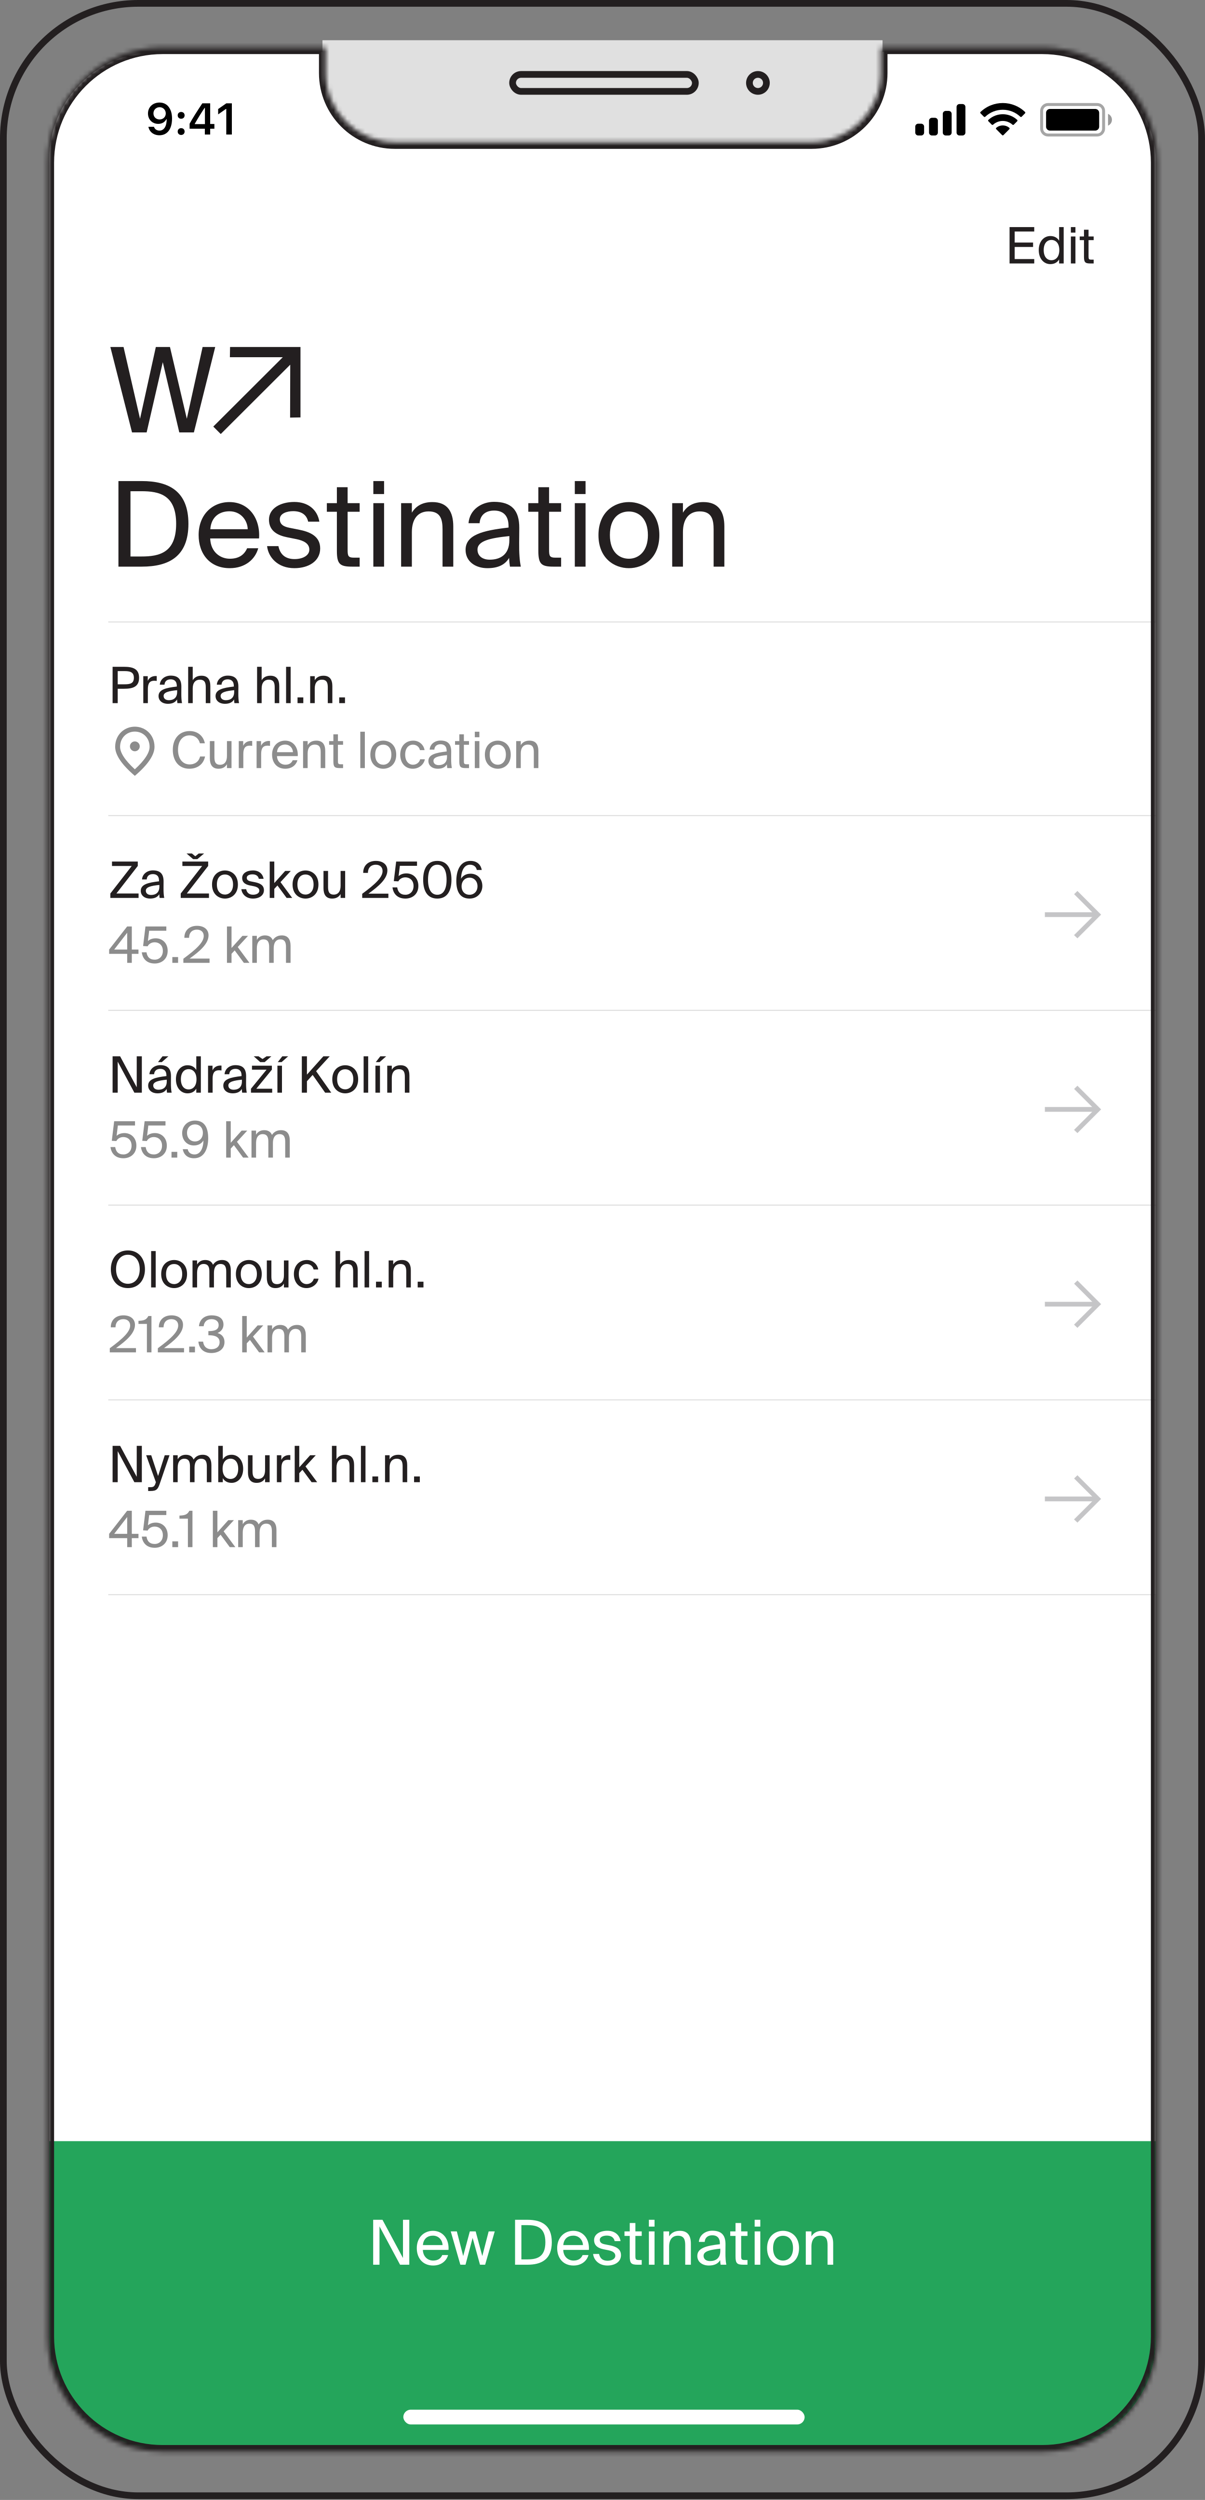
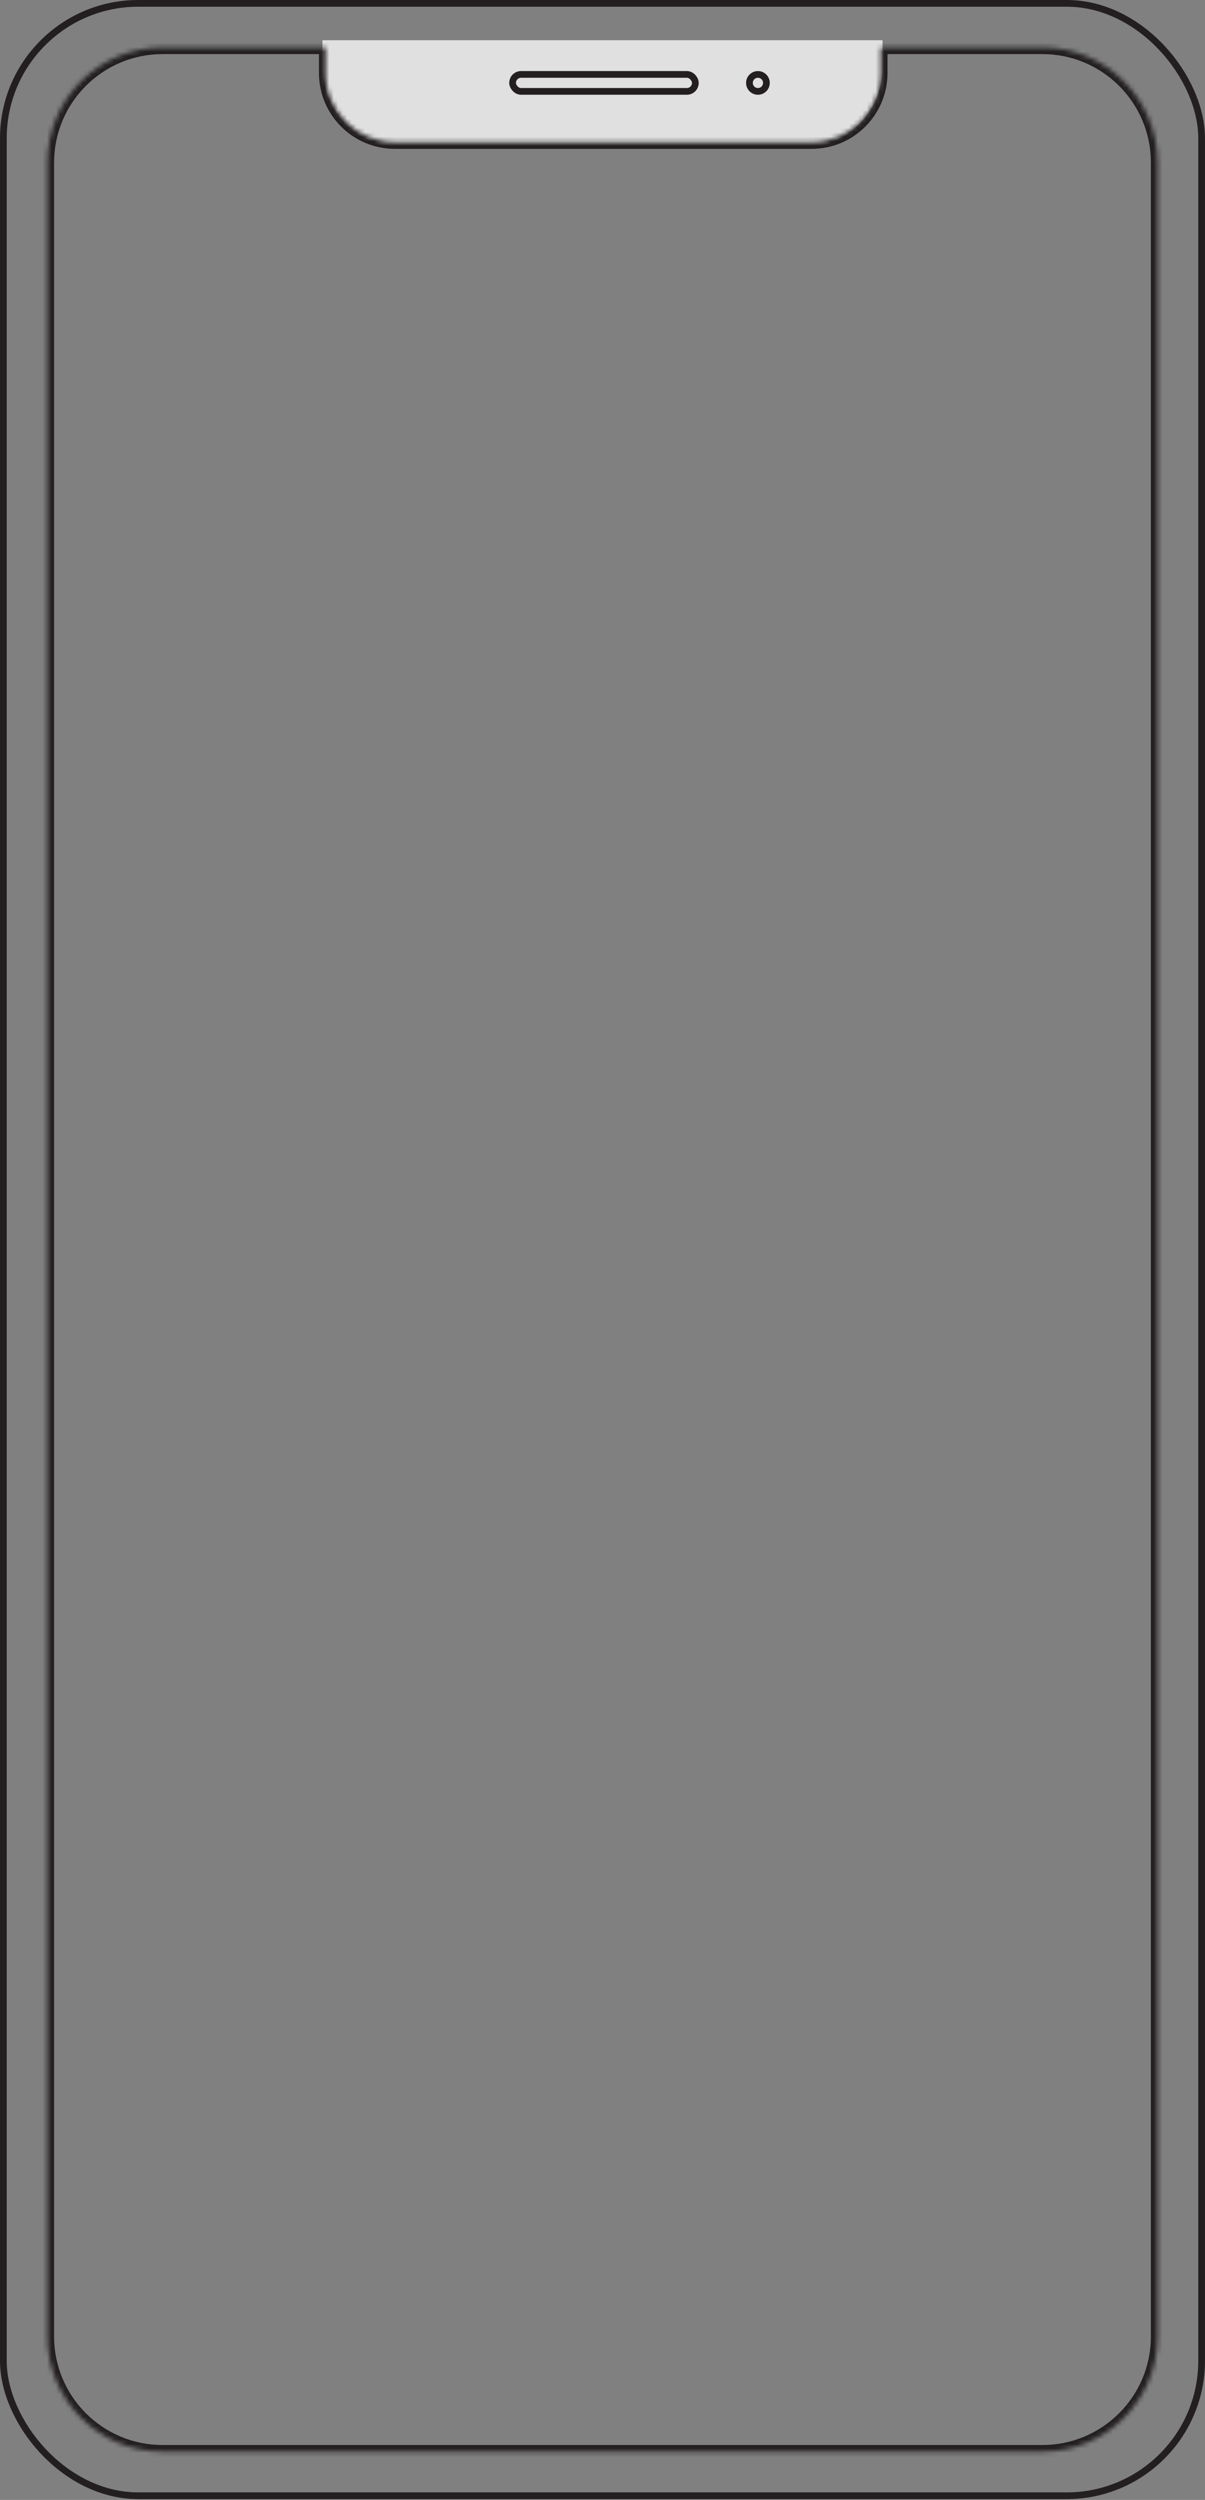
<svg xmlns="http://www.w3.org/2000/svg" width="269" height="558" viewBox="0 0 269 558" fill="none">
  <rect x="0" y="0" width="269" height="558" fill="#808080" stroke="none" />
  <rect x="0.75" y="0.75" width="267.495" height="556.317" rx="30.115" stroke="#231F20" stroke-width="1.5" />
  <path d="M72 9H197V15C197 24.941 188.941 33 179 33H90C80.059 33 72 24.941 72 15V9Z" fill="#E0E0E0" />
  <g clip-path="url(#clip0)">
    <rect x="11" y="11.581" width="247" height="534.837" rx="24" fill="white" />
    <rect width="247" height="43.472" transform="translate(11 138.704)" fill="white" />
    <path d="M24.173 181.923H258V182.176H24.173V181.923Z" fill="#E0E0E0" />
    <rect x="24.173" y="138.704" width="233.827" height="0.253" fill="#E0E0E0" />
    <path d="M45.776 168.853H44.668C44.41 169.895 43.615 170.623 42.328 170.623C40.816 170.623 39.741 169.413 39.741 167.364C39.741 165.259 40.861 164.139 42.294 164.139C43.593 164.139 44.377 164.901 44.623 165.908H45.731C45.384 164.173 44.029 163.176 42.35 163.176C40.054 163.176 38.576 164.845 38.576 167.364C38.576 169.839 39.931 171.586 42.26 171.586C44.018 171.586 45.418 170.645 45.776 168.853ZM50.665 170.578V171.44H51.684V165.416H50.665V168.73C50.665 170.018 50.094 170.701 49.131 170.701C48.022 170.701 47.866 169.895 47.866 168.965V165.416H46.847V169.268C46.847 170.645 47.373 171.586 48.773 171.586C49.769 171.586 50.318 171.149 50.665 170.578ZM56.301 166.48V165.393C56.189 165.382 56.1 165.382 55.999 165.382C55.215 165.405 54.599 165.785 54.297 166.468V165.416H53.3V171.44H54.319V168.282C54.319 166.961 54.79 166.435 55.73 166.435C55.898 166.435 56.089 166.457 56.301 166.48ZM60.282 166.48V165.393C60.169 165.382 60.08 165.382 59.979 165.382C59.195 165.405 58.58 165.785 58.277 166.468V165.416H57.281V171.44H58.3V168.282C58.3 166.961 58.77 166.435 59.71 166.435C59.878 166.435 60.069 166.457 60.282 166.48ZM61.835 168.764H66.47C66.605 166.86 65.496 165.315 63.66 165.315C62.014 165.315 60.737 166.536 60.737 168.439C60.737 170.219 61.79 171.586 63.693 171.586C65.16 171.586 66.112 170.735 66.392 169.693H65.339C65.082 170.287 64.589 170.69 63.693 170.69C62.798 170.69 61.879 170.063 61.835 168.764ZM61.846 167.89C61.935 166.681 62.753 166.188 63.66 166.188C64.735 166.188 65.373 167.039 65.395 167.89H61.846ZM68.677 166.323V165.416H67.658V171.44H68.677V168.17C68.677 166.883 69.281 166.2 70.267 166.2C71.431 166.2 71.588 167.006 71.588 167.935V171.44H72.607V167.633C72.607 166.256 72.081 165.315 70.625 165.315C69.606 165.315 69.024 165.752 68.677 166.323ZM74.422 163.904V165.416H73.471V166.233H74.422V169.928C74.422 171.182 74.691 171.44 75.844 171.44H76.584V170.589H76.068C75.486 170.589 75.441 170.432 75.441 169.805V166.233H76.584V165.416H75.441V163.904H74.422ZM81.449 171.44V163.322H80.43V171.44H81.449ZM88.451 168.45C88.451 166.267 86.962 165.315 85.562 165.315C84.162 165.315 82.673 166.267 82.673 168.45C82.673 170.634 84.162 171.586 85.562 171.586C86.962 171.586 88.451 170.634 88.451 168.45ZM85.562 170.69C84.644 170.69 83.759 170.051 83.759 168.45C83.759 166.804 84.644 166.211 85.562 166.211C86.48 166.211 87.365 166.849 87.365 168.45C87.365 169.995 86.48 170.69 85.562 170.69ZM94.774 167.431C94.639 166.412 93.71 165.315 92.254 165.315C90.474 165.315 89.343 166.647 89.343 168.439C89.343 170.275 90.429 171.586 92.153 171.586C93.553 171.586 94.639 170.611 94.841 169.48H93.788C93.643 170.119 93.038 170.69 92.187 170.69C91.291 170.69 90.451 169.962 90.451 168.428C90.451 166.916 91.28 166.211 92.187 166.211C92.971 166.211 93.598 166.715 93.743 167.431H94.774ZM95.632 169.85C95.632 170.958 96.572 171.586 97.703 171.586C98.767 171.586 99.394 171.227 99.764 170.611C99.775 170.97 99.808 171.216 99.842 171.44H100.872C100.76 170.869 100.704 170.175 100.715 169.167L100.727 167.778C100.738 166.088 99.988 165.293 98.33 165.293C97.155 165.293 96.013 166.02 95.912 167.319H96.964C97.009 166.58 97.502 166.121 98.342 166.121C99.092 166.121 99.708 166.491 99.708 167.588V167.734C97.233 168.014 95.632 168.428 95.632 169.85ZM99.786 168.54V168.921C99.786 170.343 98.879 170.779 97.927 170.779C97.2 170.779 96.763 170.399 96.763 169.828C96.763 168.999 97.939 168.73 99.786 168.54ZM102.536 163.904V165.416H101.584V166.233H102.536V169.928C102.536 171.182 102.805 171.44 103.958 171.44H104.697V170.589H104.182C103.6 170.589 103.555 170.432 103.555 169.805V166.233H104.697V165.416H103.555V163.904H102.536ZM107.015 163.322H105.996V164.554H107.015V163.322ZM107.015 165.416H105.996V171.44H107.015V165.416ZM114.017 168.45C114.017 166.267 112.528 165.315 111.128 165.315C109.728 165.315 108.239 166.267 108.239 168.45C108.239 170.634 109.728 171.586 111.128 171.586C112.528 171.586 114.017 170.634 114.017 168.45ZM111.128 170.69C110.21 170.69 109.325 170.051 109.325 168.45C109.325 166.804 110.21 166.211 111.128 166.211C112.046 166.211 112.931 166.849 112.931 168.45C112.931 169.995 112.046 170.69 111.128 170.69ZM116.255 166.323V165.416H115.236V171.44H116.255V168.17C116.255 166.883 116.859 166.2 117.845 166.2C119.009 166.2 119.166 167.006 119.166 167.935V171.44H120.185V167.633C120.185 166.256 119.659 165.315 118.203 165.315C117.184 165.315 116.602 165.752 116.255 166.323Z" fill="#8C8C8C" />
    <path d="M27.678 148.831H25.136V156.949H26.278V153.736H27.678C29.66 153.736 31.049 153.299 31.049 151.283C31.049 149.279 29.66 148.831 27.678 148.831ZM26.278 149.794H27.768C28.955 149.794 29.884 149.962 29.884 151.283C29.884 152.616 28.955 152.739 27.768 152.739H26.278V149.794ZM34.99 151.989V150.903C34.878 150.892 34.788 150.892 34.687 150.892C33.904 150.914 33.288 151.295 32.985 151.978V150.925H31.989V156.949H33.008V153.792C33.008 152.47 33.478 151.944 34.419 151.944C34.587 151.944 34.777 151.967 34.99 151.989ZM35.392 155.359C35.392 156.468 36.333 157.095 37.464 157.095C38.527 157.095 39.154 156.737 39.524 156.121C39.535 156.479 39.569 156.725 39.602 156.949H40.633C40.52 156.378 40.465 155.684 40.476 154.676L40.487 153.288C40.498 151.597 39.748 150.802 38.091 150.802C36.915 150.802 35.773 151.53 35.672 152.829H36.725C36.769 152.09 37.262 151.631 38.102 151.631C38.852 151.631 39.468 152 39.468 153.097V153.243C36.993 153.523 35.392 153.937 35.392 155.359ZM39.546 154.049V154.43C39.546 155.852 38.639 156.289 37.688 156.289C36.96 156.289 36.523 155.908 36.523 155.337C36.523 154.508 37.699 154.24 39.546 154.049ZM43.024 151.832V148.831H42.005V156.949H43.024V153.68C43.024 152.392 43.629 151.709 44.614 151.709C45.779 151.709 45.935 152.515 45.935 153.445V156.949H46.954V153.142C46.954 151.765 46.428 150.824 44.972 150.824C43.953 150.824 43.371 151.261 43.024 151.832ZM48.12 155.359C48.12 156.468 49.061 157.095 50.192 157.095C51.256 157.095 51.883 156.737 52.252 156.121C52.263 156.479 52.297 156.725 52.331 156.949H53.361C53.249 156.378 53.193 155.684 53.204 154.676L53.215 153.288C53.226 151.597 52.476 150.802 50.819 150.802C49.643 150.802 48.501 151.53 48.4 152.829H49.453C49.498 152.09 49.99 151.631 50.83 151.631C51.58 151.631 52.196 152 52.196 153.097V153.243C49.721 153.523 48.12 153.937 48.12 155.359ZM52.275 154.049V154.43C52.275 155.852 51.368 156.289 50.416 156.289C49.688 156.289 49.251 155.908 49.251 155.337C49.251 154.508 50.427 154.24 52.275 154.049ZM58.41 151.832V148.831H57.391V156.949H58.41V153.68C58.41 152.392 59.014 151.709 60 151.709C61.164 151.709 61.321 152.515 61.321 153.445V156.949H62.34V153.142C62.34 151.765 61.813 150.824 60.358 150.824C59.339 150.824 58.757 151.261 58.41 151.832ZM64.883 156.949V148.831H63.864V156.949H64.883ZM66.421 156.949H67.709V155.662H66.421V156.949ZM70.263 151.832V150.925H69.244V156.949H70.263V153.68C70.263 152.392 70.868 151.709 71.853 151.709C73.017 151.709 73.174 152.515 73.174 153.445V156.949H74.193V153.142C74.193 151.765 73.667 150.824 72.211 150.824C71.192 150.824 70.61 151.261 70.263 151.832ZM75.727 156.949H77.014V155.662H75.727V156.949Z" fill="#231F20" />
    <path d="M30.101 167.685C29.497 167.685 29.003 167.191 29.003 166.588C29.003 165.984 29.497 165.49 30.101 165.49C30.705 165.49 31.199 165.984 31.199 166.588C31.199 167.191 30.705 167.685 30.101 167.685ZM33.395 166.697C33.395 164.705 31.94 163.294 30.101 163.294C28.262 163.294 26.808 164.705 26.808 166.697C26.808 167.982 27.878 169.683 30.101 171.714C32.324 169.683 33.395 167.982 33.395 166.697ZM30.101 162.196C32.407 162.196 34.492 163.964 34.492 166.697C34.492 168.52 33.027 170.677 30.101 173.174C27.176 170.677 25.71 168.52 25.71 166.697C25.71 163.964 27.796 162.196 30.101 162.196Z" fill="#8C8C8C" />
    <rect width="247" height="43.472" transform="translate(11 182.176)" fill="white" />
    <path d="M24.173 225.395H258V225.648H24.173V225.395Z" fill="#E0E0E0" />
    <path d="M30.914 212.908V211.945H29.425V206.794H28.384L24.364 211.945V212.908H28.395V214.912H29.425V212.908H30.914ZM25.495 211.945L28.395 208.194V211.945H25.495ZM36.356 212.247C36.356 213.501 35.517 214.207 34.542 214.207C33.411 214.207 32.863 213.58 32.706 212.561H31.653C31.81 213.871 32.661 215.058 34.542 215.058C36.054 215.058 37.431 214.095 37.431 212.236C37.431 210.444 36.188 209.436 34.766 209.436C34.094 209.436 33.445 209.638 33.02 210.052L33.299 207.746H37.129V206.794H32.471L31.945 211.161L32.964 211.217C33.143 210.814 33.691 210.321 34.531 210.321C35.416 210.321 36.356 210.903 36.356 212.247ZM38.471 214.912H39.759V213.624H38.471V214.912ZM46.554 208.776C46.554 207.41 45.48 206.648 43.979 206.648C42.255 206.648 41.135 207.712 41.157 209.325H42.21C42.232 207.981 43.083 207.499 43.957 207.499C44.92 207.499 45.48 208.07 45.48 208.91C45.48 210.343 43.8 211.878 40.934 213.994V214.912H46.779V213.96H42.322C44.595 212.325 46.554 210.657 46.554 208.776ZM51.685 206.794H50.666V214.912H51.685V212.896L52.39 212.135L54.439 214.912H55.682L53.073 211.385L55.368 208.888H54.114L51.685 211.598V206.794ZM57.338 214.912V211.642C57.338 210.355 57.92 209.672 58.794 209.672C59.902 209.672 60.081 210.478 60.081 211.407V214.912H61.1V211.642C61.1 210.355 61.682 209.672 62.556 209.672C63.664 209.672 63.844 210.478 63.844 211.407V214.912H64.862V211.105C64.862 209.728 64.314 208.787 62.914 208.787C62.074 208.787 61.369 209.112 60.888 209.851C60.619 209.19 60.07 208.787 59.152 208.787C58.245 208.787 57.685 209.224 57.338 209.795V208.888H56.319V214.912H57.338Z" fill="#8C8C8C" />
    <path d="M30.757 193.289V192.303H25.002V193.289H29.414L24.632 199.436V200.421H30.936V199.436H25.987L30.757 193.289ZM31.423 198.831C31.423 199.94 32.363 200.567 33.494 200.567C34.558 200.567 35.185 200.209 35.555 199.593C35.566 199.951 35.599 200.197 35.633 200.421H36.663C36.551 199.85 36.495 199.156 36.506 198.148L36.517 196.76C36.529 195.069 35.779 194.274 34.121 194.274C32.946 194.274 31.803 195.002 31.703 196.301H32.755C32.8 195.562 33.293 195.103 34.133 195.103C34.883 195.103 35.499 195.472 35.499 196.57V196.715C33.024 196.995 31.423 197.409 31.423 198.831ZM35.577 197.521V197.902C35.577 199.324 34.67 199.761 33.718 199.761C32.99 199.761 32.554 199.38 32.554 198.809C32.554 197.98 33.729 197.712 35.577 197.521ZM41.645 190.501L43.112 191.766H44.052L45.564 190.501H44.366L43.593 191.128L42.843 190.501H41.645ZM46.471 193.289V192.303H40.715V193.289H45.127L40.346 199.436V200.421H46.65V199.436H41.701L46.471 193.289ZM53.11 197.432C53.11 195.248 51.621 194.296 50.221 194.296C48.822 194.296 47.332 195.248 47.332 197.432C47.332 199.615 48.822 200.567 50.221 200.567C51.621 200.567 53.11 199.615 53.11 197.432ZM50.221 199.671C49.303 199.671 48.418 199.033 48.418 197.432C48.418 195.786 49.303 195.192 50.221 195.192C51.139 195.192 52.024 195.83 52.024 197.432C52.024 198.977 51.139 199.671 50.221 199.671ZM57.778 196.155H58.841C58.651 195.013 57.766 194.285 56.468 194.285C55.135 194.285 54.06 194.901 54.06 195.965C54.06 197.085 54.956 197.465 55.773 197.633L56.669 197.812C57.319 197.947 57.89 198.204 57.89 198.809C57.89 199.369 57.263 199.705 56.49 199.705C55.594 199.705 55.113 199.246 54.956 198.473H53.881C53.993 199.526 54.889 200.567 56.468 200.567C57.845 200.567 58.92 199.884 58.92 198.697C58.92 197.532 57.957 197.118 56.859 196.905L56.008 196.737C55.426 196.625 55.09 196.402 55.09 195.92C55.09 195.371 55.762 195.159 56.355 195.159C57.061 195.159 57.621 195.439 57.778 196.155ZM61.231 192.303H60.212V200.421H61.231V198.406L61.936 197.644L63.985 200.421H65.228L62.619 196.894L64.915 194.397H63.661L61.231 197.107V192.303ZM71.087 197.432C71.087 195.248 69.598 194.296 68.198 194.296C66.798 194.296 65.309 195.248 65.309 197.432C65.309 199.615 66.798 200.567 68.198 200.567C69.598 200.567 71.087 199.615 71.087 197.432ZM68.198 199.671C67.28 199.671 66.395 199.033 66.395 197.432C66.395 195.786 67.28 195.192 68.198 195.192C69.116 195.192 70.001 195.83 70.001 197.432C70.001 198.977 69.116 199.671 68.198 199.671ZM76.034 199.559V200.421H77.053V194.397H76.034V197.712C76.034 198.999 75.463 199.682 74.501 199.682C73.392 199.682 73.235 198.876 73.235 197.947V194.397H72.216V198.249C72.216 199.626 72.743 200.567 74.142 200.567C75.139 200.567 75.687 200.13 76.034 199.559ZM86.478 194.285C86.478 192.919 85.403 192.158 83.903 192.158C82.178 192.158 81.058 193.222 81.081 194.834H82.133C82.156 193.49 83.007 193.009 83.88 193.009C84.843 193.009 85.403 193.58 85.403 194.42C85.403 195.853 83.723 197.387 80.857 199.503V200.421H86.702V199.47H82.245C84.518 197.835 86.478 196.166 86.478 194.285ZM92.321 197.756C92.321 199.011 91.481 199.716 90.507 199.716C89.376 199.716 88.828 199.089 88.671 198.07H87.618C87.775 199.38 88.626 200.567 90.507 200.567C92.019 200.567 93.396 199.604 93.396 197.745C93.396 195.954 92.153 194.946 90.731 194.946C90.059 194.946 89.41 195.147 88.984 195.562L89.264 193.255H93.094V192.303H88.436L87.909 196.67L88.928 196.726C89.108 196.323 89.656 195.83 90.496 195.83C91.38 195.83 92.321 196.413 92.321 197.756ZM97.622 200.567C99.783 200.567 100.78 198.932 100.78 196.357C100.78 193.793 99.783 192.158 97.622 192.158C95.461 192.158 94.465 193.793 94.465 196.357C94.465 198.932 95.461 200.567 97.622 200.567ZM97.622 193.009C98.899 193.009 99.694 194.106 99.694 196.357C99.694 198.619 98.899 199.716 97.622 199.716C96.346 199.716 95.551 198.619 95.551 196.357C95.551 194.106 96.346 193.009 97.622 193.009ZM102.92 196.144C102.976 194.263 103.659 193.009 104.913 193.009C105.742 193.009 106.302 193.457 106.436 194.184H107.544C107.377 193.154 106.626 192.158 105.036 192.158C102.685 192.158 101.867 194.352 101.867 196.648C101.867 199.156 102.797 200.567 104.824 200.567C106.559 200.567 107.679 199.279 107.679 197.768C107.679 196.144 106.57 195.013 105.059 195.013C103.984 195.013 103.289 195.506 102.92 196.144ZM104.812 199.716C103.737 199.716 103.043 198.943 103.043 197.824C103.043 196.715 103.76 195.898 104.824 195.898C105.865 195.898 106.593 196.715 106.593 197.824C106.593 198.932 105.854 199.716 104.812 199.716Z" fill="#231F20" />
    <path d="M243.928 203.666H233.296V204.64H243.928L239.83 208.722L240.519 209.377L245.742 204.153L240.519 198.93L239.847 199.585L243.928 203.666Z" fill="#3C3C43" fill-opacity="0.3" />
    <path d="M239.829 199.602L243.869 203.641H233.296H233.272V203.666V204.64V204.665H233.296H243.868L239.813 208.704L239.795 208.722L239.813 208.74L240.502 209.395L240.519 209.411L240.536 209.394L245.76 204.171L245.777 204.153L245.76 204.136L240.536 198.912L240.519 198.895L240.501 198.912L239.83 199.567L239.812 199.585L239.829 199.602Z" stroke="#3C3C43" stroke-opacity="0.3" stroke-width="0.049" />
-     <rect width="247" height="43.472" transform="translate(11 225.648)" fill="white" />
    <path d="M24.173 268.867H258V269.12H24.173V268.867Z" fill="#E0E0E0" />
    <path d="M29.369 255.719C29.369 256.973 28.529 257.678 27.555 257.678C26.424 257.678 25.875 257.051 25.719 256.032H24.666C24.823 257.343 25.674 258.529 27.555 258.529C29.067 258.529 30.444 257.567 30.444 255.708C30.444 253.916 29.201 252.908 27.779 252.908C27.107 252.908 26.458 253.11 26.032 253.524L26.312 251.218H30.142V250.266H25.483L24.957 254.633L25.976 254.689C26.155 254.286 26.704 253.793 27.544 253.793C28.428 253.793 29.369 254.375 29.369 255.719ZM36.17 255.719C36.17 256.973 35.331 257.678 34.356 257.678C33.225 257.678 32.677 257.051 32.52 256.032H31.468C31.624 257.343 32.475 258.529 34.356 258.529C35.868 258.529 37.245 257.567 37.245 255.708C37.245 253.916 36.002 252.908 34.58 252.908C33.908 252.908 33.259 253.11 32.834 253.524L33.114 251.218H36.943V250.266H32.285L31.759 254.633L32.778 254.689C32.957 254.286 33.505 253.793 34.345 253.793C35.23 253.793 36.17 254.375 36.17 255.719ZM38.285 258.384H39.573V257.096H38.285V258.384ZM45.422 254.543C45.366 256.424 44.672 257.678 43.418 257.678C42.589 257.678 42.041 257.231 41.906 256.503H40.798C40.966 257.533 41.716 258.529 43.306 258.529C45.646 258.529 46.475 256.335 46.475 254.039C46.475 251.531 45.545 250.12 43.519 250.12C41.783 250.12 40.663 251.408 40.663 252.908C40.663 254.543 41.772 255.674 43.272 255.674C44.347 255.674 45.053 255.181 45.422 254.543ZM43.53 250.971C44.605 250.971 45.288 251.744 45.288 252.864C45.288 253.972 44.582 254.778 43.519 254.778C42.466 254.778 41.749 253.972 41.749 252.864C41.749 251.755 42.477 250.971 43.53 250.971ZM51.51 250.266H50.491V258.384H51.51V256.368L52.215 255.607L54.264 258.384H55.507L52.898 254.857L55.194 252.36H53.939L51.51 255.07V250.266ZM57.163 258.384V255.114C57.163 253.827 57.745 253.144 58.619 253.144C59.727 253.144 59.906 253.95 59.906 254.879V258.384H60.925V255.114C60.925 253.827 61.508 253.144 62.381 253.144C63.489 253.144 63.669 253.95 63.669 254.879V258.384H64.688V254.577C64.688 253.2 64.139 252.259 62.739 252.259C61.899 252.259 61.194 252.584 60.712 253.323C60.444 252.662 59.895 252.259 58.977 252.259C58.07 252.259 57.51 252.696 57.163 253.267V252.36H56.144V258.384H57.163Z" fill="#8C8C8C" />
    <path d="M29.996 243.893H31.664V235.775H30.522V242.684L26.816 235.775H25.136V243.893H26.278V236.962L29.996 243.893ZM36.12 237.074L37.586 235.775H36.276L35.269 237.074H36.12ZM33.074 242.303C33.074 243.412 34.014 244.039 35.145 244.039C36.209 244.039 36.836 243.681 37.206 243.065C37.217 243.423 37.251 243.669 37.284 243.893H38.314C38.202 243.322 38.146 242.628 38.157 241.62L38.169 240.232C38.18 238.541 37.43 237.746 35.773 237.746C34.597 237.746 33.455 238.474 33.354 239.773H34.406C34.451 239.034 34.944 238.575 35.784 238.575C36.534 238.575 37.15 238.944 37.15 240.041V240.187C34.675 240.467 33.074 240.881 33.074 242.303ZM37.228 240.993V241.374C37.228 242.796 36.321 243.233 35.369 243.233C34.642 243.233 34.205 242.852 34.205 242.281C34.205 241.452 35.381 241.184 37.228 240.993ZM43.819 235.775V238.821C43.449 238.183 42.811 237.768 41.848 237.768C40.471 237.768 39.273 238.922 39.273 240.904C39.273 242.897 40.471 244.039 41.848 244.039C42.811 244.039 43.449 243.625 43.819 242.986V243.893H44.838V235.775H43.819ZM42.106 238.642C43.013 238.642 43.864 239.314 43.864 240.904C43.864 242.494 43.013 243.165 42.106 243.165C41.064 243.165 40.381 242.337 40.381 240.904C40.381 239.47 41.064 238.642 42.106 238.642ZM49.446 238.933V237.847C49.334 237.836 49.244 237.836 49.143 237.836C48.359 237.858 47.744 238.239 47.441 238.922V237.869H46.445V243.893H47.464V240.736C47.464 239.414 47.934 238.888 48.875 238.888C49.042 238.888 49.233 238.91 49.446 238.933ZM49.848 242.303C49.848 243.412 50.789 244.039 51.919 244.039C52.983 244.039 53.61 243.681 53.98 243.065C53.991 243.423 54.025 243.669 54.058 243.893H55.088C54.976 243.322 54.92 242.628 54.932 241.62L54.943 240.232C54.954 238.541 54.204 237.746 52.547 237.746C51.371 237.746 50.229 238.474 50.128 239.773H51.181C51.225 239.034 51.718 238.575 52.558 238.575C53.308 238.575 53.924 238.944 53.924 240.041V240.187C51.449 240.467 49.848 240.881 49.848 242.303ZM54.002 240.993V241.374C54.002 242.796 53.095 243.233 52.144 243.233C51.416 243.233 50.979 242.852 50.979 242.281C50.979 241.452 52.155 241.184 54.002 240.993ZM56.651 235.775L58.096 237.074H59.081L60.571 235.775H59.496L58.6 236.38L57.726 235.775H56.651ZM56.024 243.009V243.893H60.761V243.009H57.222L60.694 238.754V237.869H56.248V238.754H59.507L56.024 243.009ZM62.858 237.074L64.325 235.775H63.015L62.007 237.074H62.858ZM62.947 237.869H61.929V243.893H62.947V237.869ZM68.52 239.862V235.775H67.378V243.893H68.52V241.34L69.796 239.929L72.585 243.893H73.951L70.569 239.09L73.603 235.775H72.181L68.52 239.862ZM79.955 240.904C79.955 238.72 78.466 237.768 77.066 237.768C75.667 237.768 74.177 238.72 74.177 240.904C74.177 243.087 75.667 244.039 77.066 244.039C78.466 244.039 79.955 243.087 79.955 240.904ZM77.066 243.143C76.148 243.143 75.263 242.505 75.263 240.904C75.263 239.258 76.148 238.664 77.066 238.664C77.984 238.664 78.869 239.302 78.869 240.904C78.869 242.449 77.984 243.143 77.066 243.143ZM82.193 243.893V235.775H81.174V243.893H82.193ZM84.739 237.074L86.206 235.775H84.895L83.888 237.074H84.739ZM84.828 237.869H83.809V243.893H84.828V237.869ZM87.464 238.776V237.869H86.445V243.893H87.464V240.624C87.464 239.336 88.068 238.653 89.054 238.653C90.218 238.653 90.375 239.459 90.375 240.389V243.893H91.394V240.086C91.394 238.709 90.868 237.768 89.412 237.768C88.393 237.768 87.811 238.205 87.464 238.776Z" fill="#231F20" />
    <path d="M243.928 247.138H233.296V248.112H243.928L239.83 252.194L240.519 252.849L245.742 247.625L240.519 242.402L239.847 243.057L243.928 247.138Z" fill="#3C3C43" fill-opacity="0.3" />
    <path d="M239.829 243.074L243.869 247.113H233.296H233.272V247.138V248.112V248.137H233.296H243.868L239.813 252.176L239.795 252.194L239.813 252.212L240.502 252.867L240.519 252.883L240.536 252.866L245.76 247.643L245.777 247.625L245.76 247.608L240.536 242.384L240.519 242.367L240.501 242.384L239.83 243.039L239.812 243.056L239.829 243.074Z" stroke="#3C3C43" stroke-opacity="0.3" stroke-width="0.049" />
    <rect width="247" height="43.472" transform="translate(11 269.12)" fill="white" />
    <path d="M24.173 312.339H258V312.592H24.173V312.339Z" fill="#E0E0E0" />
    <path d="M30.13 295.72C30.13 294.354 29.055 293.592 27.555 293.592C25.831 293.592 24.711 294.656 24.733 296.268H25.786C25.808 294.925 26.659 294.443 27.532 294.443C28.495 294.443 29.055 295.014 29.055 295.854C29.055 297.287 27.376 298.821 24.509 300.938V301.856H30.354V300.904H25.898C28.171 299.269 30.13 297.601 30.13 295.72ZM32.794 301.856H33.812V293.738H33.118C32.67 294.622 32.077 294.768 30.912 294.813V295.507H32.794V301.856ZM40.858 295.72C40.858 294.354 39.782 293.592 38.282 293.592C36.558 293.592 35.438 294.656 35.46 296.268H36.513C36.535 294.925 37.386 294.443 38.26 294.443C39.223 294.443 39.782 295.014 39.782 295.854C39.782 297.287 38.103 298.821 35.236 300.938V301.856H41.081V300.904H36.625C38.898 299.269 40.858 297.601 40.858 295.72ZM42.233 301.856H43.521V300.568H42.233V301.856ZM49.025 299.583C49.025 300.591 48.264 301.151 47.189 301.151C46.047 301.151 45.453 300.456 45.341 299.46H44.289C44.401 300.815 45.274 302.002 47.178 302.002C48.723 302.002 50.111 301.207 50.111 299.572C50.111 298.721 49.775 297.914 48.566 297.534C49.417 297.187 49.887 296.481 49.887 295.653C49.887 294.152 48.667 293.592 47.256 293.592C45.554 293.592 44.535 294.589 44.412 296.022H45.464C45.554 295.104 46.147 294.443 47.233 294.443C48.096 294.443 48.812 294.891 48.812 295.765C48.812 296.716 48.062 297.108 46.651 297.108H46.517V298.038H46.685C47.984 298.038 49.025 298.418 49.025 299.583ZM55.085 293.738H54.066V301.856H55.085V299.84L55.791 299.079L57.84 301.856H59.083L56.474 298.329L58.769 295.832H57.515L55.085 298.542V293.738ZM60.739 301.856V298.586C60.739 297.299 61.321 296.616 62.194 296.616C63.303 296.616 63.482 297.422 63.482 298.351V301.856H64.501V298.586C64.501 297.299 65.083 296.616 65.957 296.616C67.065 296.616 67.244 297.422 67.244 298.351V301.856H68.263V298.049C68.263 296.672 67.715 295.731 66.315 295.731C65.475 295.731 64.77 296.056 64.288 296.795C64.019 296.134 63.471 295.731 62.553 295.731C61.646 295.731 61.086 296.168 60.739 296.739V295.832H59.72V301.856H60.739Z" fill="#8C8C8C" />
    <path d="M28.552 287.511C30.892 287.511 32.359 285.753 32.359 283.301C32.359 280.849 30.892 279.102 28.552 279.102C26.211 279.102 24.744 280.849 24.744 283.301C24.744 285.753 26.211 287.511 28.552 287.511ZM28.552 286.548C27.073 286.548 25.909 285.395 25.909 283.301C25.909 281.207 27.073 280.065 28.552 280.065C30.029 280.065 31.194 281.207 31.194 283.301C31.194 285.395 30.029 286.548 28.552 286.548ZM34.757 287.365V279.247H33.738V287.365H34.757ZM41.76 284.376C41.76 282.192 40.27 281.24 38.871 281.24C37.471 281.24 35.982 282.192 35.982 284.376C35.982 286.559 37.471 287.511 38.871 287.511C40.27 287.511 41.76 286.559 41.76 284.376ZM38.871 286.615C37.953 286.615 37.068 285.977 37.068 284.376C37.068 282.73 37.953 282.136 38.871 282.136C39.789 282.136 40.673 282.774 40.673 284.376C40.673 285.921 39.789 286.615 38.871 286.615ZM43.997 287.365V284.096C43.997 282.808 44.58 282.125 45.453 282.125C46.562 282.125 46.741 282.931 46.741 283.861V287.365H47.76V284.096C47.76 282.808 48.342 282.125 49.215 282.125C50.324 282.125 50.503 282.931 50.503 283.861V287.365H51.522V283.558C51.522 282.181 50.973 281.24 49.574 281.24C48.734 281.24 48.028 281.565 47.547 282.304C47.278 281.644 46.73 281.24 45.811 281.24C44.904 281.24 44.344 281.677 43.997 282.248V281.341H42.978V287.365H43.997ZM58.435 284.376C58.435 282.192 56.946 281.24 55.546 281.24C54.147 281.24 52.657 282.192 52.657 284.376C52.657 286.559 54.147 287.511 55.546 287.511C56.946 287.511 58.435 286.559 58.435 284.376ZM55.546 286.615C54.628 286.615 53.744 285.977 53.744 284.376C53.744 282.73 54.628 282.136 55.546 282.136C56.465 282.136 57.349 282.774 57.349 284.376C57.349 285.921 56.465 286.615 55.546 286.615ZM63.383 286.503V287.365H64.402V281.341H63.383V284.656C63.383 285.943 62.812 286.626 61.849 286.626C60.74 286.626 60.584 285.82 60.584 284.891V281.341H59.565V285.193C59.565 286.57 60.091 287.511 61.49 287.511C62.487 287.511 63.036 287.074 63.383 286.503ZM71.035 283.357C70.9 282.338 69.971 281.24 68.515 281.24C66.735 281.24 65.604 282.573 65.604 284.364C65.604 286.201 66.69 287.511 68.414 287.511C69.814 287.511 70.9 286.537 71.102 285.406H70.049C69.904 286.044 69.299 286.615 68.448 286.615C67.552 286.615 66.712 285.887 66.712 284.353C66.712 282.842 67.541 282.136 68.448 282.136C69.232 282.136 69.859 282.64 70.004 283.357H71.035ZM75.927 282.248V279.247H74.908V287.365H75.927V284.096C75.927 282.808 76.532 282.125 77.517 282.125C78.682 282.125 78.838 282.931 78.838 283.861V287.365H79.858V283.558C79.858 282.181 79.331 281.24 77.876 281.24C76.857 281.24 76.274 281.677 75.927 282.248ZM82.401 287.365V279.247H81.382V287.365H82.401ZM83.939 287.365H85.226V286.078H83.939V287.365ZM87.781 282.248V281.341H86.762V287.365H87.781V284.096C87.781 282.808 88.385 282.125 89.371 282.125C90.535 282.125 90.692 282.931 90.692 283.861V287.365H91.711V283.558C91.711 282.181 91.185 281.24 89.729 281.24C88.71 281.24 88.128 281.677 87.781 282.248ZM93.244 287.365H94.532V286.078H93.244V287.365Z" fill="#231F20" />
    <path d="M243.928 290.61H233.296V291.584H243.928L239.83 295.666L240.519 296.321L245.742 291.097L240.519 285.874L239.847 286.529L243.928 290.61Z" fill="#3C3C43" fill-opacity="0.3" />
    <path d="M239.829 286.546L243.869 290.585H233.296H233.272V290.61V291.584V291.609H233.296H243.868L239.813 295.648L239.795 295.666L239.813 295.684L240.502 296.339L240.519 296.355L240.536 296.338L245.76 291.115L245.777 291.097L245.76 291.08L240.536 285.856L240.519 285.839L240.501 285.856L239.83 286.511L239.812 286.528L239.829 286.546Z" stroke="#3C3C43" stroke-opacity="0.3" stroke-width="0.049" />
    <rect width="247" height="43.472" transform="translate(11 312.592)" fill="white" />
    <path d="M24.173 355.811H258V356.064H24.173V355.811Z" fill="#E0E0E0" />
    <path d="M30.914 343.324V342.361H29.425V337.21H28.384L24.364 342.361V343.324H28.395V345.328H29.425V343.324H30.914ZM25.495 342.361L28.395 338.61V342.361H25.495ZM36.356 342.663C36.356 343.917 35.517 344.623 34.542 344.623C33.411 344.623 32.863 343.996 32.706 342.977H31.653C31.81 344.287 32.661 345.474 34.542 345.474C36.054 345.474 37.431 344.511 37.431 342.652C37.431 340.86 36.188 339.853 34.766 339.853C34.094 339.853 33.445 340.054 33.02 340.468L33.299 338.162H37.129V337.21H32.471L31.945 341.577L32.964 341.633C33.143 341.23 33.691 340.737 34.531 340.737C35.416 340.737 36.356 341.319 36.356 342.663ZM38.471 345.328H39.759V344.04H38.471V345.328ZM41.946 345.328H42.965V337.21H42.271C41.823 338.095 41.229 338.24 40.065 338.285V338.979H41.946V345.328ZM48.535 337.21H47.516V345.328H48.535V343.312L49.241 342.551L51.29 345.328H52.533L49.924 341.801L52.219 339.304H50.965L48.535 342.014V337.21ZM54.189 345.328V342.058C54.189 340.771 54.771 340.088 55.644 340.088C56.753 340.088 56.932 340.894 56.932 341.823V345.328H57.951V342.058C57.951 340.771 58.533 340.088 59.407 340.088C60.515 340.088 60.694 340.894 60.694 341.823V345.328H61.713V341.521C61.713 340.144 61.165 339.203 59.765 339.203C58.925 339.203 58.22 339.528 57.738 340.267C57.469 339.606 56.921 339.203 56.003 339.203C55.096 339.203 54.536 339.64 54.189 340.211V339.304H53.17V345.328H54.189Z" fill="#8C8C8C" />
    <path d="M29.996 330.837H31.664V322.719H30.522V329.628L26.816 322.719H25.136V330.837H26.278V323.906L29.996 330.837ZM37.844 324.813H36.78L35.291 329.46L33.757 324.813H32.626L34.798 330.837L34.754 330.961C34.485 331.901 34.16 331.946 33.488 331.946H33.074V332.797H33.6C34.944 332.797 35.257 332.405 35.694 331.095L37.844 324.813ZM39.667 330.837V327.568C39.667 326.28 40.249 325.597 41.123 325.597C42.231 325.597 42.41 326.403 42.41 327.333V330.837H43.429V327.568C43.429 326.28 44.012 325.597 44.885 325.597C45.994 325.597 46.173 326.403 46.173 327.333V330.837H47.192V327.03C47.192 325.653 46.643 324.712 45.243 324.712C44.404 324.712 43.698 325.037 43.217 325.776C42.948 325.116 42.399 324.712 41.481 324.712C40.574 324.712 40.014 325.149 39.667 325.72V324.813H38.648V330.837H39.667ZM49.738 322.719H48.719V330.837H49.738V329.93C50.108 330.569 50.746 330.983 51.709 330.983C53.086 330.983 54.284 329.841 54.284 327.848C54.284 325.866 53.086 324.712 51.709 324.712C50.746 324.712 50.108 325.127 49.738 325.765V322.719ZM51.451 330.11C50.544 330.11 49.693 329.438 49.693 327.848C49.693 326.258 50.544 325.586 51.451 325.586C52.493 325.586 53.176 326.414 53.176 327.848C53.176 329.281 52.493 330.11 51.451 330.11ZM59.173 329.975V330.837H60.192V324.813H59.173V328.128C59.173 329.415 58.602 330.098 57.639 330.098C56.53 330.098 56.373 329.292 56.373 328.363V324.813H55.355V328.665C55.355 330.042 55.881 330.983 57.281 330.983C58.277 330.983 58.826 330.546 59.173 329.975ZM64.809 325.877V324.791C64.697 324.78 64.608 324.78 64.507 324.78C63.723 324.802 63.107 325.183 62.805 325.866V324.813H61.808V330.837H62.827V327.68C62.827 326.358 63.297 325.832 64.238 325.832C64.406 325.832 64.596 325.855 64.809 325.877ZM66.808 322.719H65.789V330.837H66.808V328.822L67.513 328.06L69.562 330.837H70.805L68.196 327.31L70.492 324.813H69.237L66.808 327.523V322.719ZM75.118 325.72V322.719H74.099V330.837H75.118V327.568C75.118 326.28 75.723 325.597 76.708 325.597C77.873 325.597 78.029 326.403 78.029 327.333V330.837H79.048V327.03C79.048 325.653 78.522 324.712 77.066 324.712C76.047 324.712 75.465 325.149 75.118 325.72ZM81.591 330.837V322.719H80.573V330.837H81.591ZM83.129 330.837H84.417V329.55H83.129V330.837ZM86.972 325.72V324.813H85.953V330.837H86.972V327.568C86.972 326.28 87.576 325.597 88.561 325.597C89.726 325.597 89.883 326.403 89.883 327.333V330.837H90.902V327.03C90.902 325.653 90.376 324.712 88.92 324.712C87.901 324.712 87.319 325.149 86.972 325.72ZM92.435 330.837H93.723V329.55H92.435V330.837Z" fill="#231F20" />
    <path d="M243.928 334.082H233.296V335.056H243.928L239.83 339.138L240.519 339.793L245.742 334.569L240.519 329.346L239.847 330.001L243.928 334.082Z" fill="#3C3C43" fill-opacity="0.3" />
    <path d="M239.829 330.018L243.869 334.057H233.296H233.272V334.082V335.056V335.081H233.296H243.868L239.813 339.12L239.795 339.138L239.813 339.156L240.502 339.811L240.519 339.827L240.536 339.81L245.76 334.587L245.777 334.569L245.76 334.552L240.536 329.328L240.519 329.311L240.501 329.328L239.83 329.983L239.812 330.001L239.829 330.018Z" stroke="#3C3C43" stroke-opacity="0.3" stroke-width="0.049" />
    <path d="M31.656 107.376H26.439V126.477H31.656C37.715 126.477 42.063 124.211 42.063 116.913C42.063 109.642 37.715 107.376 31.656 107.376ZM31.577 109.642C35.529 109.642 39.323 110.432 39.323 116.913C39.323 123.421 35.529 124.211 31.577 124.211H29.127V109.642H31.577ZM46.923 120.18H57.83C58.147 115.702 55.538 112.066 51.217 112.066C47.344 112.066 44.341 114.937 44.341 119.416C44.341 123.606 46.818 126.82 51.296 126.82C54.748 126.82 56.987 124.817 57.646 122.367H55.169C54.563 123.764 53.404 124.712 51.296 124.712C49.189 124.712 47.028 123.237 46.923 120.18ZM46.949 118.125C47.16 115.28 49.083 114.121 51.217 114.121C53.747 114.121 55.248 116.123 55.301 118.125H46.949ZM68.791 116.439H71.294C70.846 113.752 68.764 112.039 65.708 112.039C62.573 112.039 60.044 113.488 60.044 115.991C60.044 118.626 62.151 119.522 64.075 119.917L66.183 120.339C67.711 120.655 69.054 121.261 69.054 122.683C69.054 124.001 67.579 124.791 65.761 124.791C63.653 124.791 62.52 123.711 62.151 121.893H59.622C59.886 124.37 61.993 126.82 65.708 126.82C68.949 126.82 71.478 125.213 71.478 122.42C71.478 119.68 69.212 118.705 66.63 118.204L64.628 117.809C63.258 117.546 62.468 117.019 62.468 115.886C62.468 114.595 64.048 114.094 65.445 114.094C67.105 114.094 68.422 114.753 68.791 116.439ZM75.203 108.746V112.303H72.964V114.226H75.203V122.92C75.203 125.871 75.836 126.477 78.549 126.477H80.288V124.475H79.076C77.706 124.475 77.601 124.106 77.601 122.631V114.226H80.288V112.303H77.601V108.746H75.203ZM85.741 107.376H83.343V110.274H85.741V107.376ZM85.741 112.303H83.343V126.477H85.741V112.303ZM91.942 114.437V112.303H89.544V126.477H91.942V118.784C91.942 115.754 93.364 114.147 95.683 114.147C98.423 114.147 98.792 116.044 98.792 118.231V126.477H101.189V117.519C101.189 114.279 99.951 112.066 96.526 112.066C94.129 112.066 92.758 113.093 91.942 114.437ZM103.933 122.736C103.933 125.344 106.146 126.82 108.807 126.82C111.31 126.82 112.785 125.977 113.655 124.528C113.681 125.371 113.76 125.95 113.839 126.477H116.263C116 125.134 115.868 123.5 115.894 121.129L115.92 117.862C115.947 113.884 114.182 112.013 110.282 112.013C107.516 112.013 104.829 113.726 104.591 116.782H107.068C107.173 115.043 108.333 113.963 110.309 113.963C112.074 113.963 113.523 114.832 113.523 117.414V117.757C107.7 118.415 103.933 119.39 103.933 122.736ZM113.707 119.654V120.549C113.707 123.895 111.573 124.923 109.334 124.923C107.621 124.923 106.594 124.027 106.594 122.683C106.594 120.734 109.36 120.101 113.707 119.654ZM120.178 108.746V112.303H117.938V114.226H120.178V122.92C120.178 125.871 120.81 126.477 123.524 126.477H125.263V124.475H124.051C122.681 124.475 122.575 124.106 122.575 122.631V114.226H125.263V112.303H122.575V108.746H120.178ZM130.716 107.376H128.318V110.274H130.716V107.376ZM130.716 112.303H128.318V126.477H130.716V112.303ZM147.191 119.443C147.191 114.305 143.687 112.066 140.394 112.066C137.101 112.066 133.597 114.305 133.597 119.443C133.597 124.58 137.101 126.82 140.394 126.82C143.687 126.82 147.191 124.58 147.191 119.443ZM140.394 124.712C138.234 124.712 136.152 123.21 136.152 119.443C136.152 115.57 138.234 114.173 140.394 114.173C142.554 114.173 144.636 115.675 144.636 119.443C144.636 123.079 142.554 124.712 140.394 124.712ZM152.457 114.437V112.303H150.059V126.477H152.457V118.784C152.457 115.754 153.879 114.147 156.198 114.147C158.938 114.147 159.307 116.044 159.307 118.231V126.477H161.704V117.519C161.704 114.279 160.466 112.066 157.041 112.066C154.643 112.066 153.273 113.093 152.457 114.437Z" fill="#231F20" />
    <g clip-path="url(#clip1)">
      <path d="M45.23 77.448L41.706 93.469L37.943 77.448H34.788L31.262 93.469L27.58 77.448H24.634L29.473 96.519H32.735L36.34 80.842L40.022 96.519H43.283L48.046 77.448H45.23Z" fill="#231F20" />
      <path d="M51.317 79.733H63.129L47.728 95.099L47.612 95.213L49.278 96.879L64.793 81.399L64.76 93.209L67.08 93.169V77.448H51.358L51.317 79.733Z" fill="#231F20" />
    </g>
    <path d="M35.582 30.193C37.352 30.193 38.404 28.808 38.404 26.464C38.404 25.581 38.235 24.838 37.912 24.264C37.444 23.371 36.638 22.889 35.62 22.889C34.106 22.889 33.035 23.907 33.035 25.335C33.035 26.676 33.999 27.65 35.326 27.65C36.142 27.65 36.802 27.269 37.13 26.608H37.145C37.145 26.608 37.164 26.608 37.169 26.608C37.179 26.608 37.212 26.608 37.212 26.608C37.212 28.2 36.609 29.151 35.592 29.151C34.993 29.151 34.53 28.823 34.371 28.297H33.131C33.339 29.44 34.308 30.193 35.582 30.193ZM35.625 26.662C34.825 26.662 34.255 26.092 34.255 25.296C34.255 24.52 34.853 23.926 35.63 23.926C36.407 23.926 37.005 24.529 37.005 25.316C37.005 26.092 36.421 26.662 35.625 26.662Z" fill="black" />
    <path d="M40.44 30.125C40.898 30.125 41.212 29.797 41.212 29.363C41.212 28.924 40.898 28.601 40.44 28.601C39.987 28.601 39.668 28.924 39.668 29.363C39.668 29.797 39.987 30.125 40.44 30.125ZM40.44 26.507C40.898 26.507 41.212 26.184 41.212 25.75C41.212 25.311 40.898 24.988 40.44 24.988C39.987 24.988 39.668 25.311 39.668 25.75C39.668 26.184 39.987 26.507 40.44 26.507Z" fill="black" />
    <path d="M45.728 30.024H46.919V28.726H47.86V27.674H46.919V23.063H45.163C43.933 24.915 42.954 26.464 42.327 27.617V28.726H45.728V30.024ZM43.48 27.631C44.29 26.203 45.014 25.06 45.679 24.076H45.747V27.703H43.48V27.631Z" fill="black" />
    <path d="M50.513 30.024H51.758V23.063H50.518L48.7 24.336V25.533L50.431 24.317H50.513V30.024Z" fill="black" />
    <path opacity="0.35" d="M232.531 24.755C232.531 23.966 233.17 23.328 233.959 23.328H244.936C245.725 23.328 246.363 23.966 246.363 24.755V28.707C246.363 29.495 245.725 30.134 244.936 30.134H233.959C233.17 30.134 232.531 29.495 232.531 28.707V24.755Z" stroke="black" stroke-width="0.659" />
    <path opacity="0.4" d="M247.352 25.413V28.048C247.882 27.825 248.226 27.306 248.226 26.731C248.226 26.156 247.882 25.637 247.352 25.413Z" fill="black" />
    <path d="M233.52 25.194C233.52 24.709 233.913 24.316 234.398 24.316H244.497C244.982 24.316 245.376 24.709 245.376 25.194V28.268C245.376 28.753 244.982 29.146 244.497 29.146H234.398C233.913 29.146 233.52 28.753 233.52 28.268V25.194Z" fill="black" />
    <path fill-rule="evenodd" clip-rule="evenodd" d="M223.857 24.497C225.317 24.497 226.72 25.057 227.778 26.063C227.858 26.141 227.985 26.14 228.064 26.061L228.825 25.292C228.865 25.252 228.887 25.198 228.887 25.142C228.886 25.085 228.863 25.032 228.823 24.992C226.047 22.331 221.667 22.331 218.891 24.992C218.85 25.032 218.828 25.085 218.827 25.142C218.827 25.198 218.849 25.252 218.889 25.292L219.65 26.061C219.729 26.14 219.856 26.141 219.936 26.063C220.994 25.057 222.397 24.497 223.857 24.497ZM223.857 26.997C224.659 26.997 225.432 27.295 226.027 27.833C226.107 27.909 226.234 27.908 226.312 27.829L227.073 27.061C227.113 27.02 227.135 26.966 227.135 26.909C227.134 26.852 227.111 26.798 227.07 26.758C225.26 25.075 222.456 25.075 220.646 26.758C220.605 26.798 220.582 26.852 220.581 26.909C220.581 26.966 220.603 27.02 220.643 27.061L221.404 27.829C221.482 27.908 221.609 27.909 221.689 27.833C222.283 27.295 223.056 26.997 223.857 26.997ZM225.381 28.679C225.382 28.736 225.359 28.791 225.319 28.831L224.003 30.158C223.965 30.197 223.912 30.219 223.857 30.219C223.802 30.219 223.75 30.197 223.711 30.158L222.395 28.831C222.355 28.791 222.332 28.736 222.334 28.679C222.335 28.622 222.36 28.568 222.402 28.529C223.242 27.819 224.472 27.819 225.313 28.529C225.355 28.568 225.38 28.622 225.381 28.679Z" fill="black" />
    <path fill-rule="evenodd" clip-rule="evenodd" d="M214.857 23.218H214.199C213.835 23.218 213.54 23.513 213.54 23.876V29.585C213.54 29.949 213.835 30.244 214.199 30.244H214.857C215.221 30.244 215.516 29.949 215.516 29.585V23.876C215.516 23.513 215.221 23.218 214.857 23.218ZM211.125 24.755H211.783C212.147 24.755 212.442 25.05 212.442 25.413V29.585C212.442 29.949 212.147 30.244 211.783 30.244H211.125C210.761 30.244 210.466 29.949 210.466 29.585V25.413C210.466 25.05 210.761 24.755 211.125 24.755ZM208.71 26.291H208.051C207.687 26.291 207.392 26.586 207.392 26.95V29.585C207.392 29.949 207.687 30.244 208.051 30.244H208.71C209.074 30.244 209.368 29.949 209.368 29.585V26.95C209.368 26.586 209.074 26.291 208.71 26.291ZM205.636 27.609H204.977C204.613 27.609 204.319 27.904 204.319 28.267V29.585C204.319 29.949 204.613 30.244 204.977 30.244H205.636C206 30.244 206.295 29.949 206.295 29.585V28.267C206.295 27.904 206 27.609 205.636 27.609Z" fill="black" />
    <rect x="11" y="477.917" width="247" height="68.501" fill="#24A55B" />
    <path d="M89.309 505.499H91.37V495.47H89.96V504.005L85.381 495.47H83.306V505.499H84.717V496.937L89.309 505.499ZM94.398 502.193H100.124C100.29 499.841 98.921 497.933 96.653 497.933C94.619 497.933 93.042 499.44 93.042 501.792C93.042 503.991 94.343 505.678 96.694 505.678C98.506 505.678 99.682 504.627 100.028 503.341H98.727C98.409 504.074 97.801 504.572 96.694 504.572C95.588 504.572 94.453 503.797 94.398 502.193ZM94.412 501.114C94.522 499.62 95.532 499.011 96.653 499.011C97.98 499.011 98.769 500.063 98.796 501.114H94.412ZM104.884 498.057L103.404 503.562L101.98 498.057H100.624L102.768 505.499H103.916L105.507 499.509L107.153 505.499H108.301L110.445 498.057H109.089L107.665 503.562L106.184 498.057H104.884ZM117.721 495.47H114.982V505.499H117.721C120.902 505.499 123.184 504.309 123.184 500.478C123.184 496.66 120.902 495.47 117.721 495.47ZM117.679 496.66C119.754 496.66 121.746 497.075 121.746 500.478C121.746 503.894 119.754 504.309 117.679 504.309H116.393V496.66H117.679ZM125.736 502.193H131.462C131.628 499.841 130.259 497.933 127.991 497.933C125.957 497.933 124.38 499.44 124.38 501.792C124.38 503.991 125.681 505.678 128.032 505.678C129.844 505.678 131.02 504.627 131.366 503.341H130.065C129.747 504.074 129.139 504.572 128.032 504.572C126.926 504.572 125.791 503.797 125.736 502.193ZM125.75 501.114C125.861 499.62 126.87 499.011 127.991 499.011C129.319 499.011 130.107 500.063 130.135 501.114H125.75ZM137.217 500.229H138.531C138.296 498.818 137.203 497.919 135.598 497.919C133.952 497.919 132.624 498.679 132.624 499.994C132.624 501.377 133.731 501.847 134.741 502.054L135.847 502.276C136.65 502.442 137.355 502.76 137.355 503.507C137.355 504.198 136.58 504.613 135.626 504.613C134.519 504.613 133.925 504.046 133.731 503.092H132.403C132.541 504.392 133.648 505.678 135.598 505.678C137.3 505.678 138.628 504.835 138.628 503.369C138.628 501.93 137.438 501.418 136.082 501.155L135.031 500.948C134.312 500.81 133.897 500.533 133.897 499.938C133.897 499.26 134.727 498.998 135.46 498.998C136.331 498.998 137.023 499.343 137.217 500.229ZM140.583 496.19V498.057H139.408V499.067H140.583V503.631C140.583 505.181 140.915 505.499 142.34 505.499H143.253V504.447H142.617C141.897 504.447 141.842 504.254 141.842 503.479V499.067H143.253V498.057H141.842V496.19H140.583ZM146.116 495.47H144.857V496.992H146.116V495.47ZM146.116 498.057H144.857V505.499H146.116V498.057ZM149.371 499.177V498.057H148.112V505.499H149.371V501.46C149.371 499.869 150.118 499.025 151.335 499.025C152.774 499.025 152.967 500.021 152.967 501.169V505.499H154.226V500.796C154.226 499.094 153.576 497.933 151.778 497.933C150.519 497.933 149.8 498.472 149.371 499.177ZM155.666 503.535C155.666 504.904 156.828 505.678 158.225 505.678C159.539 505.678 160.314 505.236 160.77 504.475C160.784 504.918 160.826 505.222 160.867 505.499H162.14C162.001 504.793 161.932 503.936 161.946 502.691L161.96 500.976C161.974 498.887 161.047 497.905 159 497.905C157.547 497.905 156.136 498.804 156.012 500.408H157.312C157.368 499.496 157.976 498.928 159.014 498.928C159.94 498.928 160.701 499.385 160.701 500.74V500.92C157.644 501.266 155.666 501.778 155.666 503.535ZM160.798 501.916V502.386C160.798 504.143 159.677 504.683 158.502 504.683C157.603 504.683 157.063 504.212 157.063 503.507C157.063 502.483 158.516 502.151 160.798 501.916ZM164.195 496.19V498.057H163.019V499.067H164.195V503.631C164.195 505.181 164.527 505.499 165.952 505.499H166.865V504.447H166.228C165.509 504.447 165.454 504.254 165.454 503.479V499.067H166.865V498.057H165.454V496.19H164.195ZM169.727 495.47H168.468V496.992H169.727V495.47ZM169.727 498.057H168.468V505.499H169.727V498.057ZM178.377 501.806C178.377 499.108 176.537 497.933 174.808 497.933C173.079 497.933 171.24 499.108 171.24 501.806C171.24 504.503 173.079 505.678 174.808 505.678C176.537 505.678 178.377 504.503 178.377 501.806ZM174.808 504.572C173.674 504.572 172.581 503.783 172.581 501.806C172.581 499.772 173.674 499.039 174.808 499.039C175.943 499.039 177.035 499.828 177.035 501.806C177.035 503.714 175.943 504.572 174.808 504.572ZM181.141 499.177V498.057H179.883V505.499H181.141V501.46C181.141 499.869 181.888 499.025 183.105 499.025C184.544 499.025 184.738 500.021 184.738 501.169V505.499H185.996V500.796C185.996 499.094 185.346 497.933 183.548 497.933C182.289 497.933 181.57 498.472 181.141 499.177Z" fill="white" />
    <rect x="90.04" y="537.856" width="89.579" height="3.293" rx="1.647" fill="white" />
    <path d="M225.371 50.69V58.808H230.88V57.823H226.513V55.124H230.622V54.139H226.513V51.675H230.88V50.69H225.371ZM236.432 50.69V53.736C236.062 53.097 235.424 52.683 234.461 52.683C233.084 52.683 231.886 53.836 231.886 55.818C231.886 57.811 233.084 58.953 234.461 58.953C235.424 58.953 236.062 58.539 236.432 57.901V58.808H237.451V50.69H236.432ZM234.719 53.556C235.626 53.556 236.477 54.228 236.477 55.818C236.477 57.408 235.626 58.08 234.719 58.08C233.677 58.08 232.994 57.252 232.994 55.818C232.994 54.385 233.677 53.556 234.719 53.556ZM240.077 50.69H239.058V51.922H240.077V50.69ZM240.077 52.784H239.058V58.808H240.077V52.784ZM241.984 51.272V52.784H241.032V53.601H241.984V57.296C241.984 58.55 242.253 58.808 243.406 58.808H244.145V57.957H243.63C243.048 57.957 243.003 57.8 243.003 57.173V53.601H244.145V52.784H243.003V51.272H241.984Z" fill="#231F20" />
  </g>
  <path d="M72 9H197V15C197 24.941 188.941 33 179 33H90C80.059 33 72 24.941 72 15V9Z" fill="#E0E0E0" />
  <mask id="path-44-inside-1" fill="white">
    <path fill-rule="evenodd" clip-rule="evenodd" d="M196.624 16.292V10.575L232.699 10.575C246.904 10.575 258.42 22.09 258.42 36.296V521.522C258.42 535.727 246.904 547.243 232.699 547.243H36.296C22.09 547.243 10.575 535.727 10.575 521.522L10.575 36.296C10.575 22.09 22.09 10.575 36.296 10.575L72.702 10.575V16.292C72.702 24.815 79.611 31.724 88.134 31.724H181.192C189.715 31.724 196.624 24.815 196.624 16.292Z" />
  </mask>
  <path d="M196.624 10.575V9.075L195.124 9.075V10.575H196.624ZM232.699 10.575V12.075V10.575ZM36.296 10.575V12.075V10.575ZM72.702 10.575H74.202V9.075L72.702 9.075V10.575ZM195.124 10.575V16.292H198.124V10.575H195.124ZM196.624 12.075L232.699 12.075V9.075L196.624 9.075V12.075ZM232.699 12.075C246.076 12.075 256.92 22.919 256.92 36.296H259.92C259.92 21.262 247.733 9.075 232.699 9.075V12.075ZM256.92 36.296V521.522H259.92V36.296H256.92ZM256.92 521.522C256.92 534.898 246.076 545.743 232.699 545.743V548.743C247.733 548.743 259.92 536.555 259.92 521.522H256.92ZM232.699 545.743H36.296V548.743H232.699V545.743ZM36.296 545.743C22.919 545.743 12.075 534.898 12.075 521.522H9.075C9.075 536.555 21.262 548.743 36.296 548.743V545.743ZM12.075 521.522L12.075 36.296H9.075L9.075 521.522H12.075ZM12.075 36.296C12.075 22.919 22.919 12.075 36.296 12.075V9.075C21.262 9.075 9.075 21.262 9.075 36.296H12.075ZM36.296 12.075L72.702 12.075V9.075L36.296 9.075V12.075ZM74.202 16.292V10.575H71.202V16.292H74.202ZM88.134 30.224C80.439 30.224 74.202 23.986 74.202 16.292H71.202C71.202 25.643 78.782 33.224 88.134 33.224V30.224ZM181.192 30.224H88.134V33.224H181.192V30.224ZM195.124 16.292C195.124 23.986 188.886 30.224 181.192 30.224V33.224C190.543 33.224 198.124 25.643 198.124 16.292H195.124Z" fill="#231F20" mask="url(#path-44-inside-1)" />
  <rect x="114.429" y="16.612" width="40.799" height="3.787" rx="1.894" stroke="#231F20" stroke-width="1.5" />
  <circle cx="169.196" cy="18.506" r="1.894" stroke="#231F20" stroke-width="1.5" />
  <defs>
    <clipPath id="clip0">
-       <rect x="11" y="11.581" width="247" height="534.837" rx="24" fill="white" />
-     </clipPath>
+       </clipPath>
    <clipPath id="clip1">
      <rect width="62.157" height="19.431" fill="white" transform="translate(24.634 77.448)" />
    </clipPath>
  </defs>
</svg>